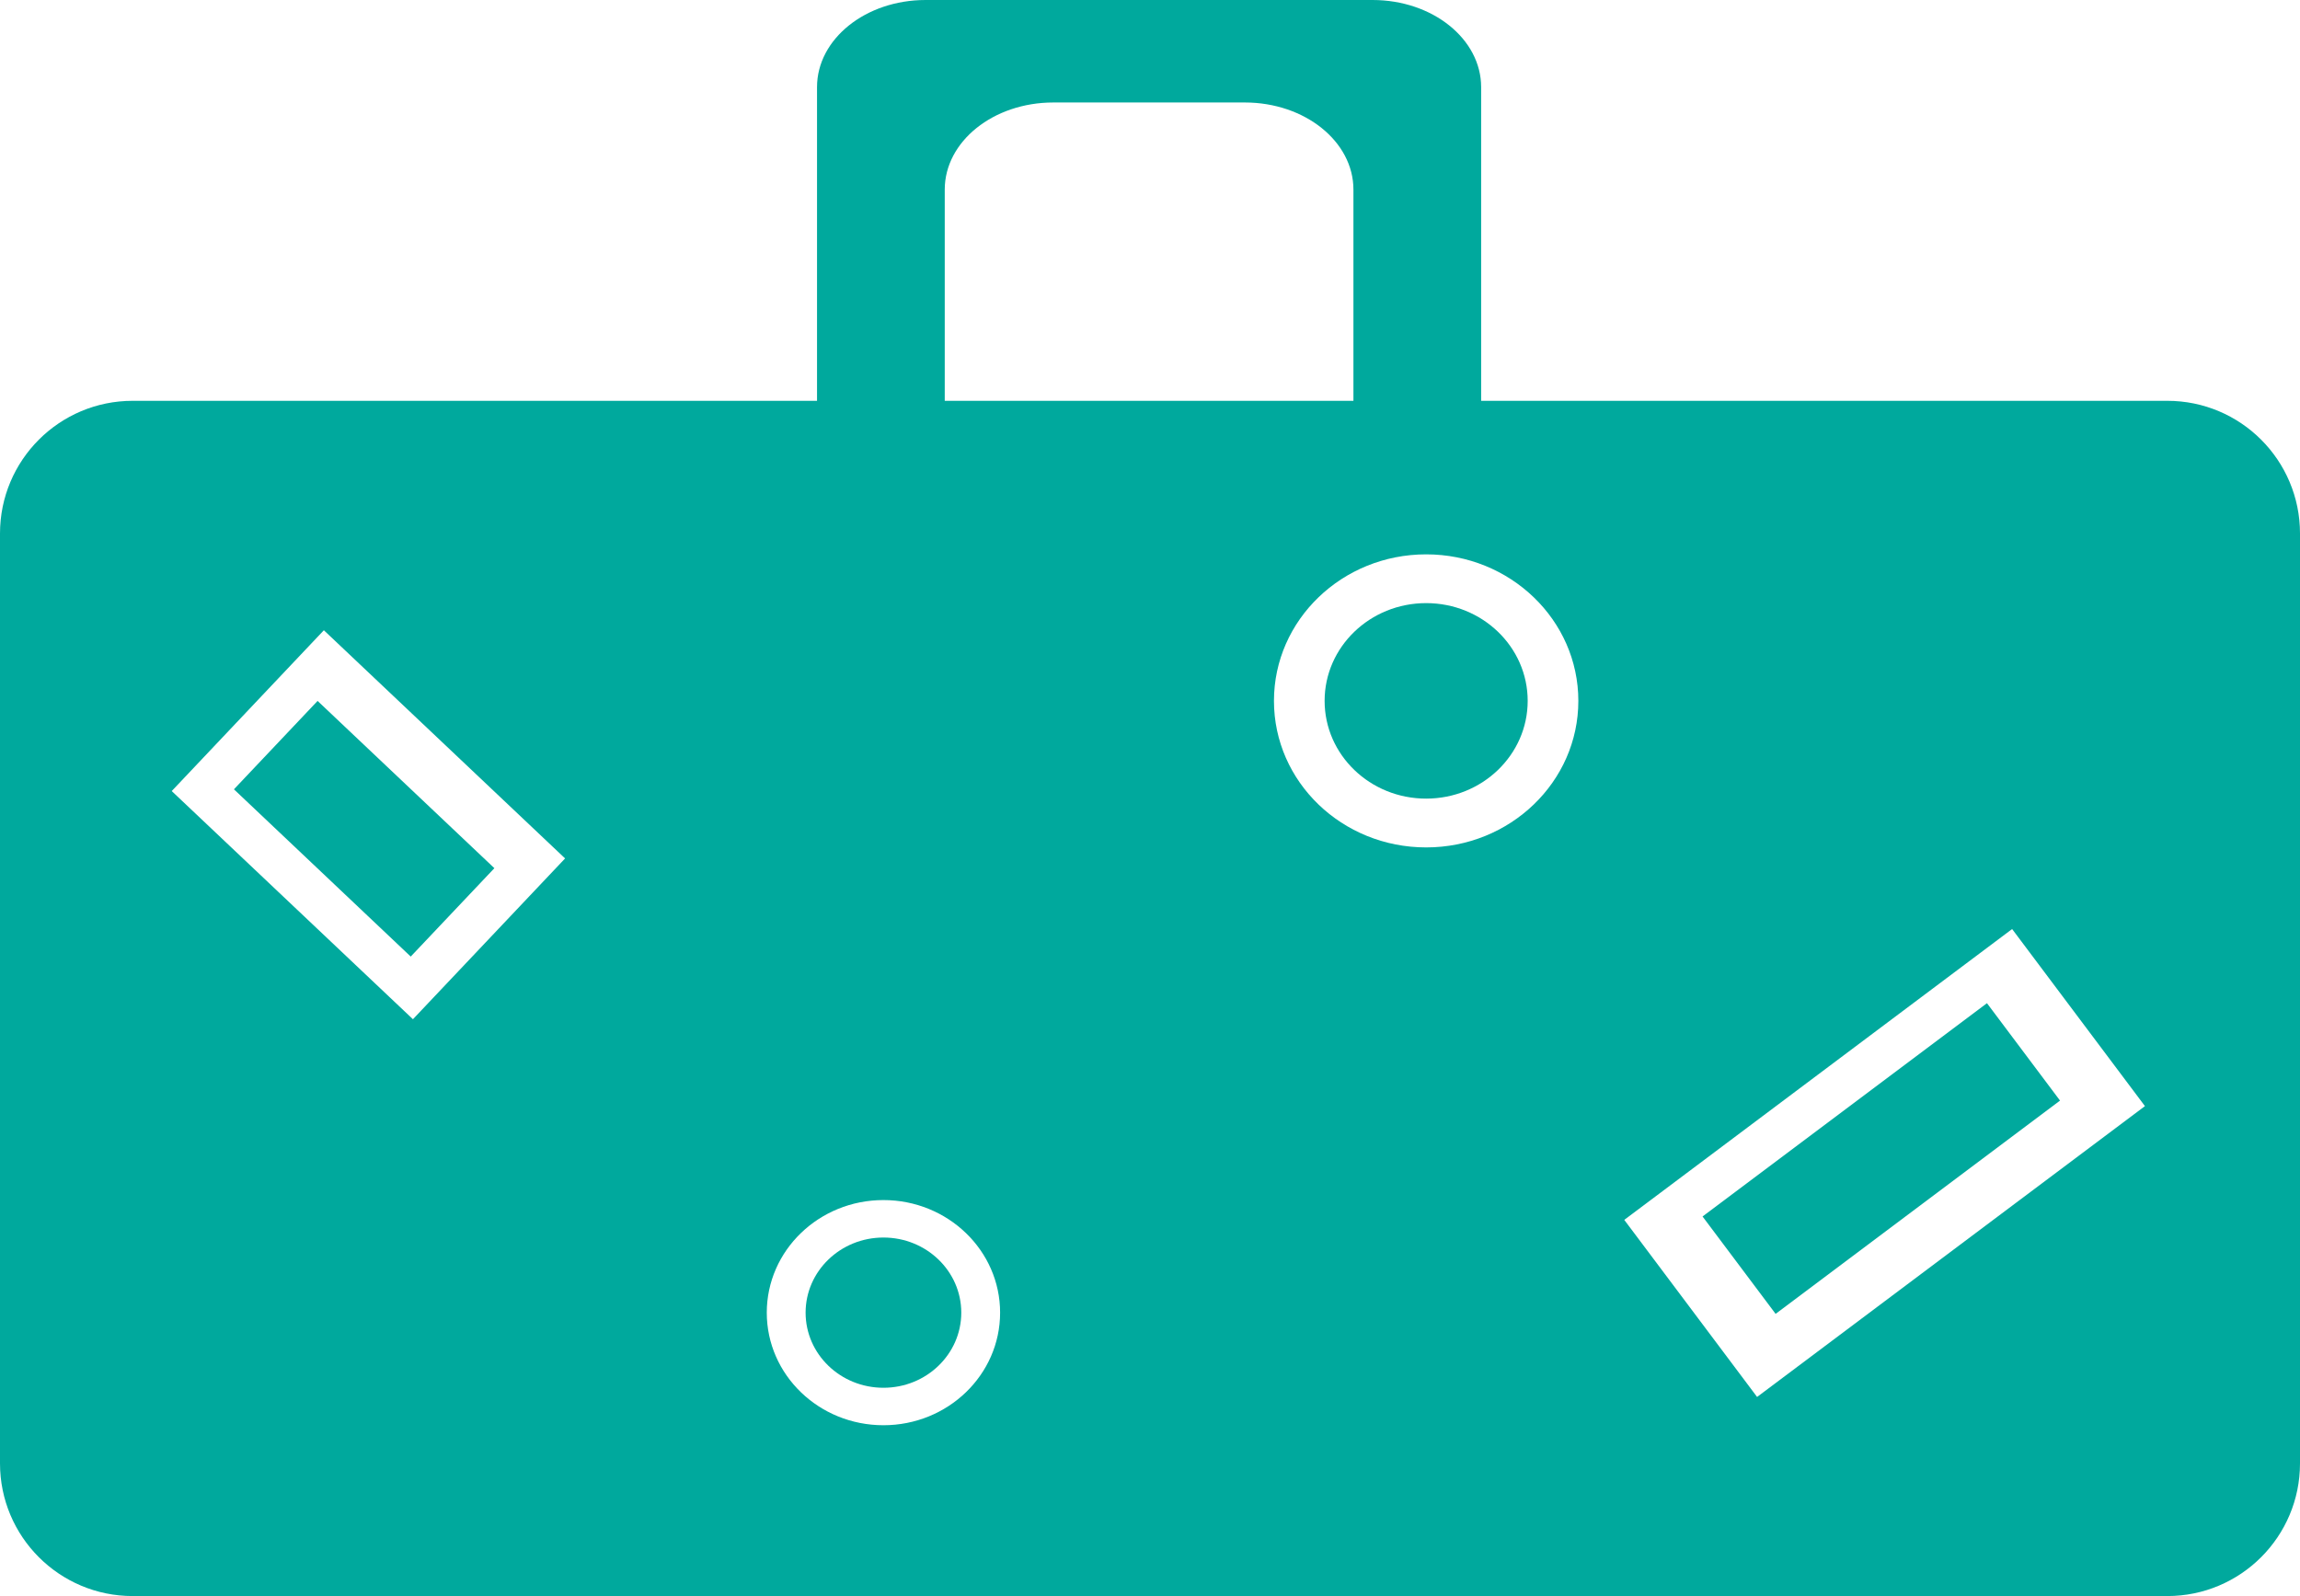
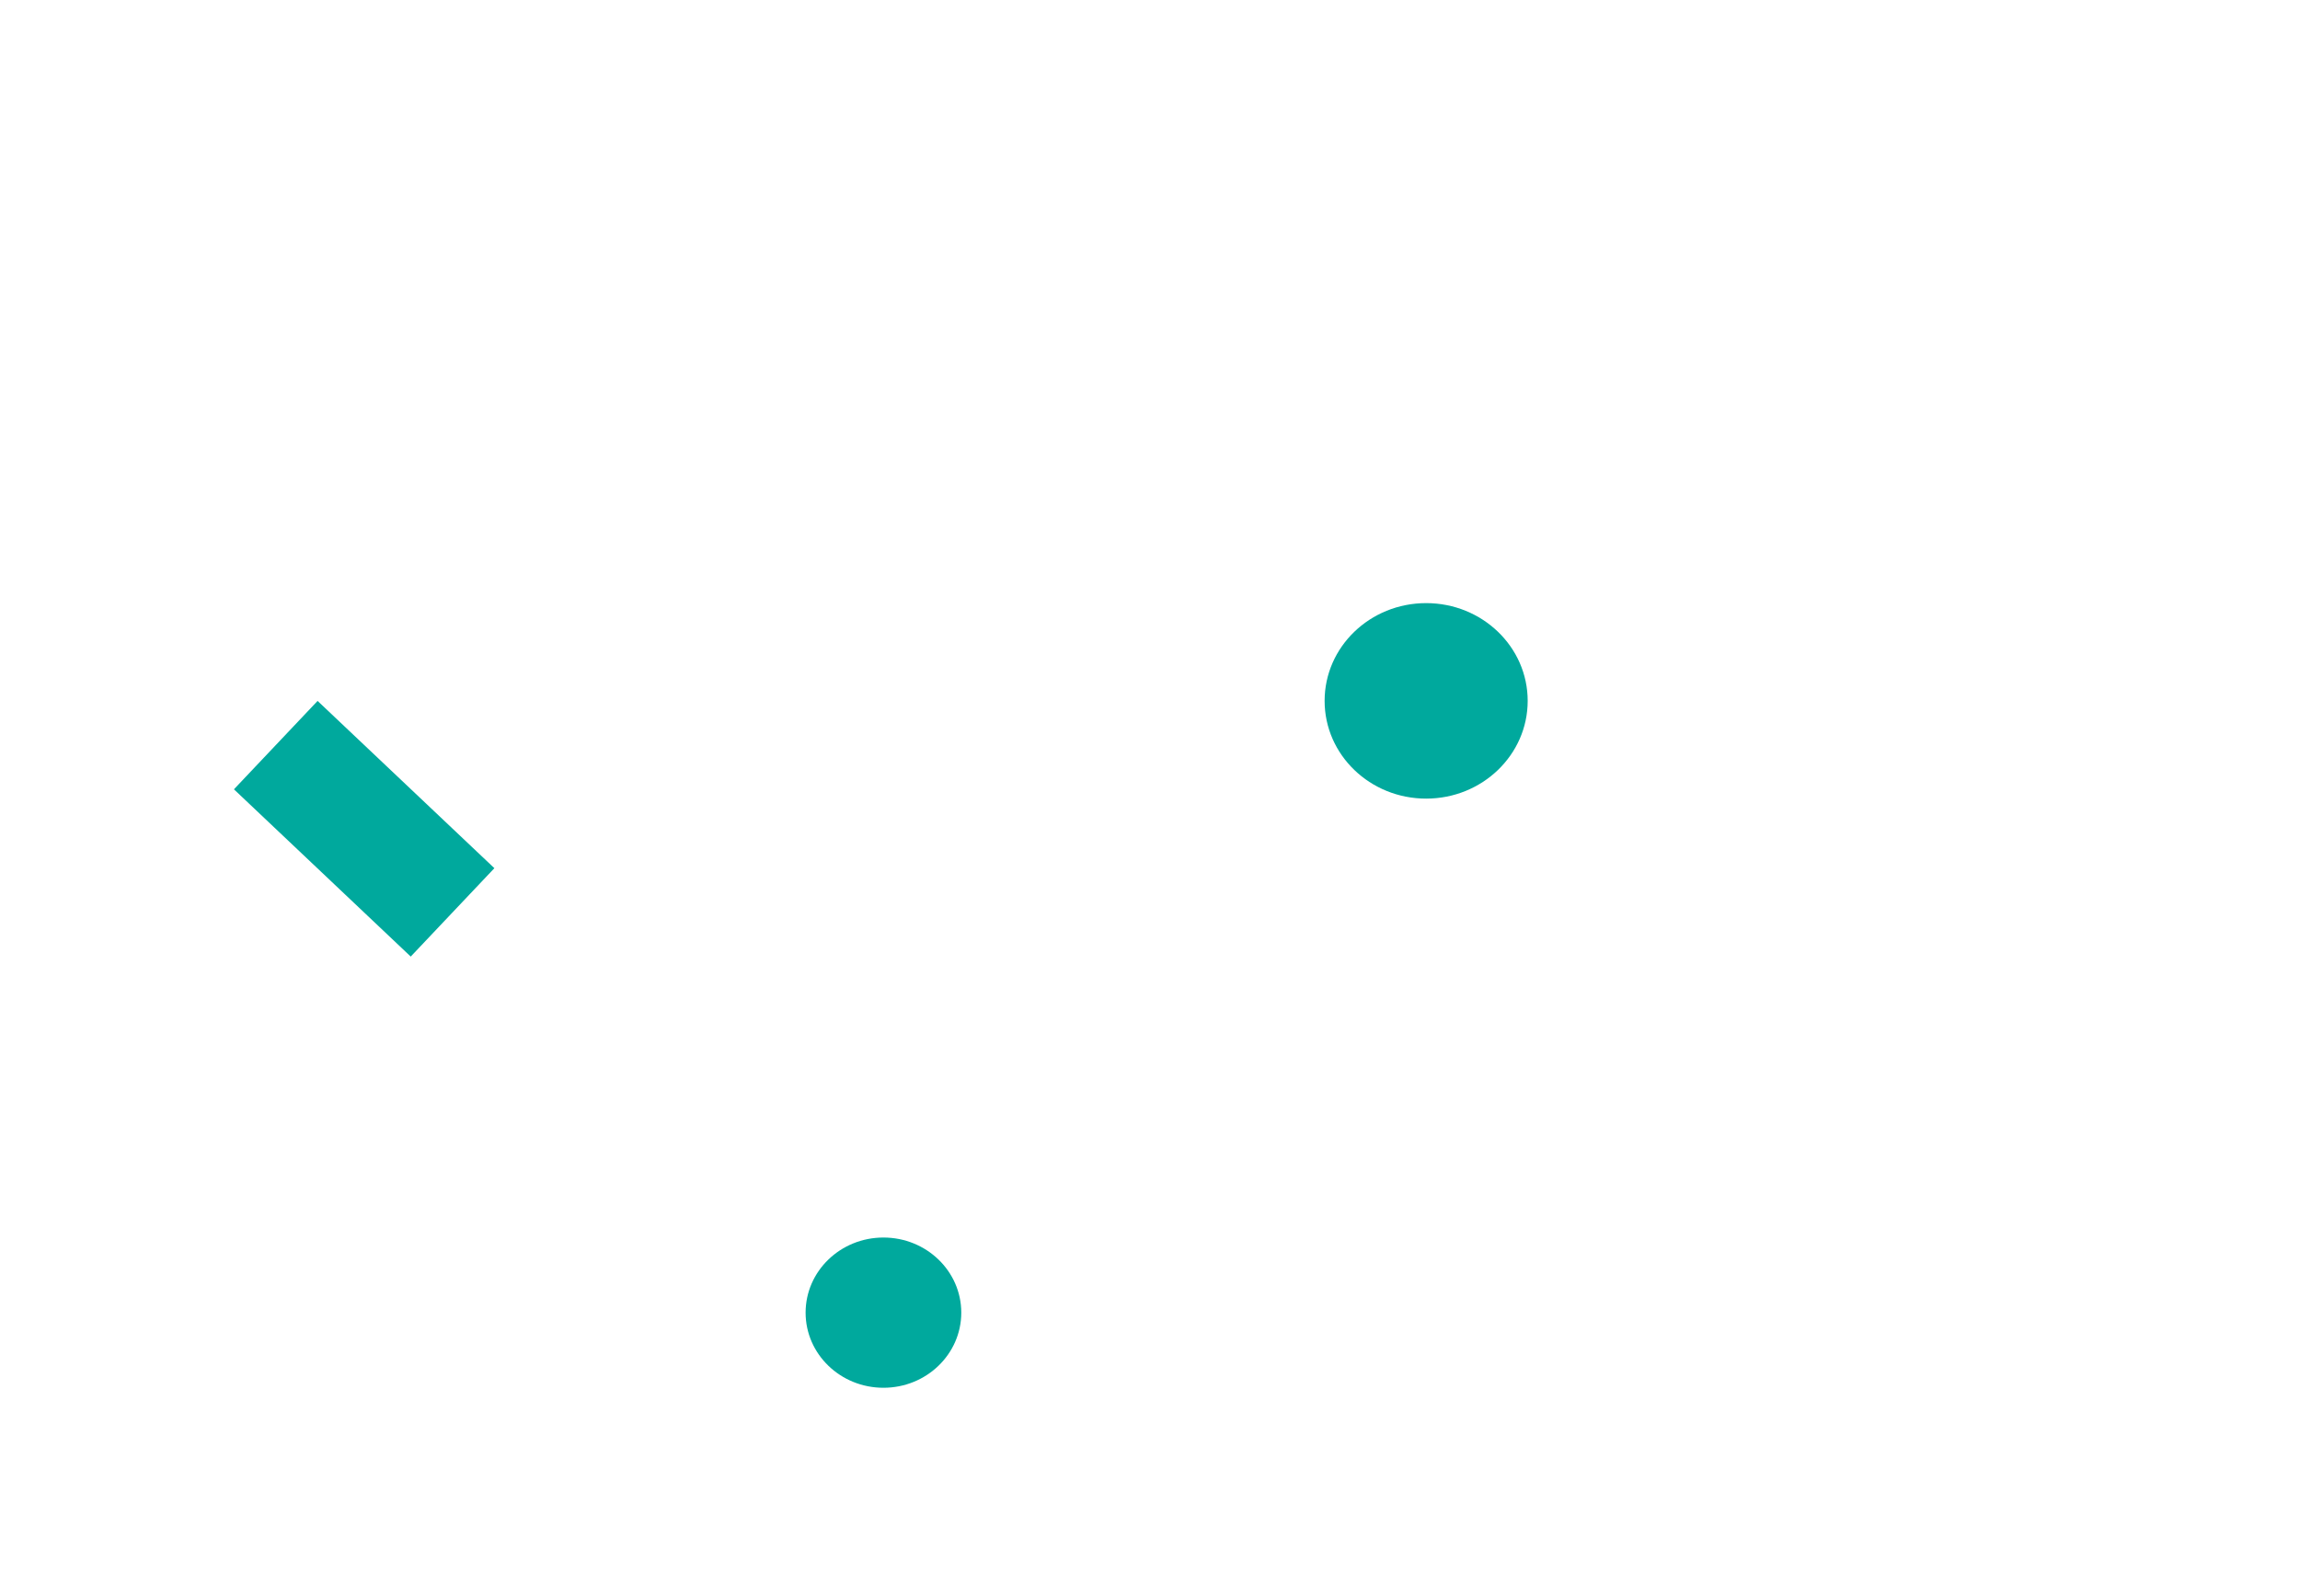
<svg xmlns="http://www.w3.org/2000/svg" version="1.1" x="0px" y="0px" width="152px" height="105.492px" viewBox="0 0 152 105.492" style="enable-background:new 0 0 152 105.492;" xml:space="preserve">
  <style type="text/css">
	.st0{fill:#00A99D;}
</style>
  <defs>
</defs>
  <g id="case_2_">
-     <path class="st0" d="M97.884,5.758v24.048h-8.44V12.532c0-3.18-3.212-5.758-7.174-5.758H69.609c-3.962,0-7.174,2.578-7.174,5.758   v17.274h-8.44V5.758c0-3.18,3.212-5.758,7.174-5.758H90.71C94.672,0,97.884,2.578,97.884,5.758z" />
    <g>
      <rect x="20.072" y="46.731" transform="matrix(0.687 -0.726 0.726 0.687 -32.256 34.637)" class="st0" width="8.047" height="16.093" />
      <path class="st0" d="M58.384,81.795c-2.841,0-5.144,2.223-5.144,4.965c0,2.742,2.303,4.965,5.144,4.965    c2.841,0,5.144-2.223,5.144-4.965C63.528,84.018,61.225,81.795,58.384,81.795z" />
      <path class="st0" d="M94.25,39.863c-3.706,0-6.71,2.893-6.71,6.461c0,3.569,3.004,6.461,6.71,6.461c3.706,0,6.71-2.893,6.71-6.461    C100.96,42.756,97.956,39.863,94.25,39.863z" />
-       <path class="st0" d="M152,35.261c0-4.843-3.926-8.769-8.769-8.769H8.769C3.926,26.492,0,30.418,0,35.261v61.462    c0,4.843,3.926,8.769,8.769,8.769h134.462c4.843,0,8.769-3.926,8.769-8.769V35.261z M27.29,67.366L11.349,52.285l10.054-10.628    l15.942,15.081L27.29,67.366z M58.384,94.201c-4.259,0-7.71-3.33-7.71-7.441c0-4.107,3.451-7.441,7.71-7.441    c4.256,0,7.71,3.334,7.71,7.441C66.095,90.871,62.64,94.201,58.384,94.201z M94.25,56.01c-5.557,0-10.058-4.334-10.058-9.685    c0-5.346,4.501-9.685,10.058-9.685c5.552,0,10.058,4.339,10.058,9.685C104.308,51.675,99.802,56.01,94.25,56.01z M116.121,92.332    l-8.778-11.704l25.632-19.223l8.778,11.704L116.121,92.332z" />
-       <rect x="112.581" y="72.553" transform="matrix(0.8 -0.6 0.6 0.8 -21.08 89.909)" class="st0" width="23.495" height="8.047" />
    </g>
  </g>
</svg>